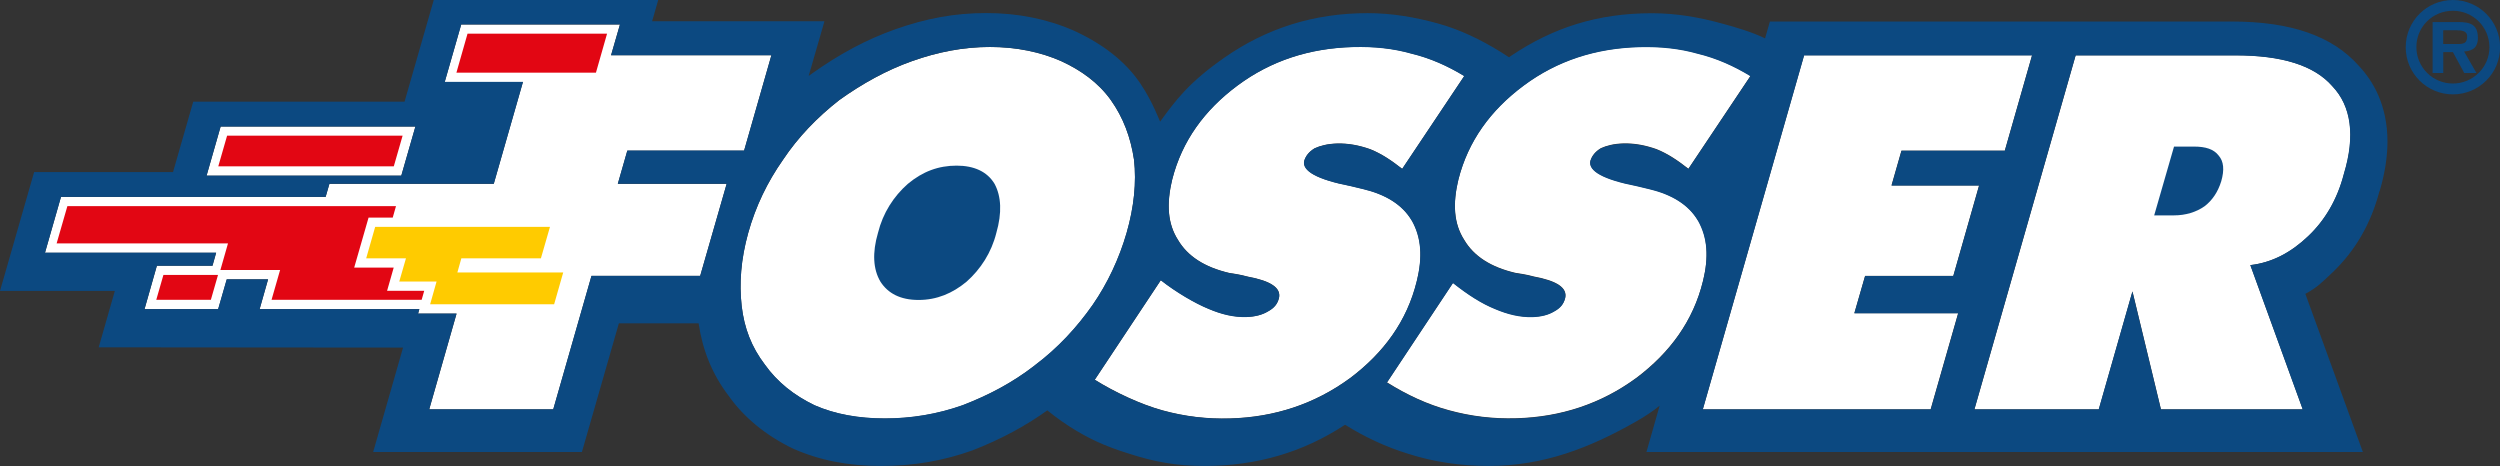
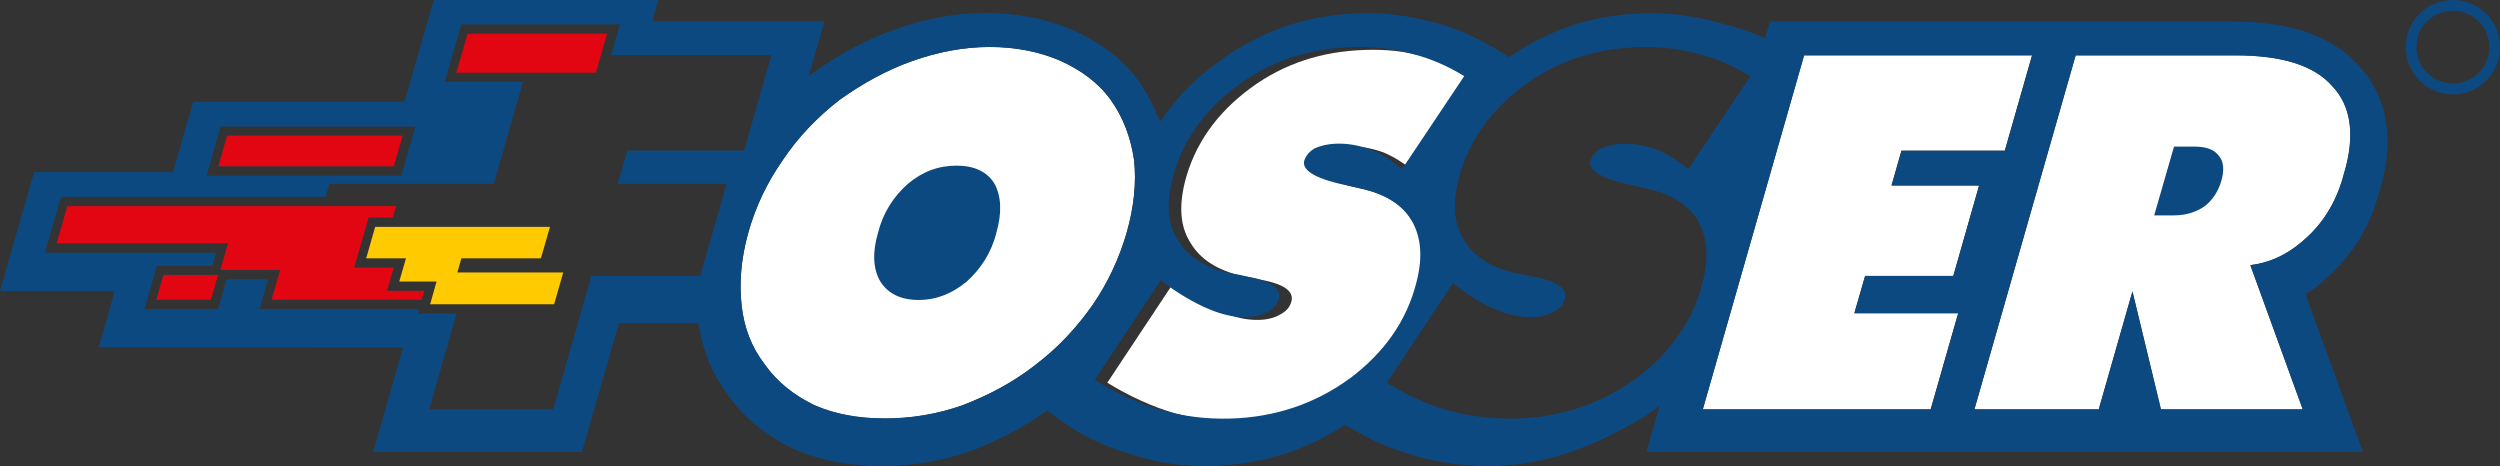
<svg xmlns="http://www.w3.org/2000/svg" id="FOSSER_Logo_NEW_2025" data-name="FOSSER Logo NEW 2025" viewBox="0 0 283.46 52.86">
  <rect x="0" y="0" width="283.46" height="52.86" fill="#333333" stroke="none" />
  <defs>
    <style>
      .cls-1, .cls-2 {
        fill: #0c4981;
      }

      .cls-1, .cls-2, .cls-3, .cls-4, .cls-5 {
        stroke-width: 0px;
      }

      .cls-2, .cls-4, .cls-5 {
        fill-rule: evenodd;
      }

      .cls-3 {
        fill: #e20613;
      }

      .cls-4 {
        fill: #fff;
      }

      .cls-5 {
        fill: #ffcb00;
      }
    </style>
  </defs>
  <g id="white_filling" data-name="white filling">
-     <polygon class="cls-4" points="47.1 14.35 25.02 14.35 23.42 19.92 45.5 19.92 47.1 14.35" />
-     <polygon class="cls-4" points="71.13 17.08 84.37 17.08 87.46 6.27 69.28 6.27 70.29 2.78 52.29 2.78 50.42 9.3 59.29 9.3 55.98 20.85 37.35 20.85 36.92 22.33 6.91 22.33 5.1 28.66 24.51 28.66 24.1 30.13 17.79 30.13 16.39 35.05 24.74 35.05 25.72 31.67 30.4 31.67 29.44 35.05 47.55 35.05 47.4 35.56 51.77 35.56 48.67 46.41 62.73 46.41 67.07 31.28 79.39 31.28 82.39 20.85 70.05 20.85 71.13 17.08" />
    <path class="cls-4" d="m128.58,18.12c-.38-2.54-1.22-4.79-2.63-6.77-1.41-1.97-3.38-3.38-5.64-4.42-2.34-1.03-5.06-1.6-8.07-1.6s-5.92.57-8.82,1.6c-2.91,1.03-5.63,2.54-8.26,4.42-2.53,1.98-4.69,4.23-6.38,6.77-1.78,2.54-3.1,5.26-3.94,8.28-.84,3.01-1.03,5.73-.75,8.27.29,2.54,1.13,4.7,2.63,6.67,1.41,1.97,3.28,3.48,5.63,4.61,2.34,1.03,4.98,1.5,7.98,1.5s5.91-.47,8.82-1.5c2.91-1.13,5.63-2.54,8.17-4.51,2.63-1.97,4.79-4.32,6.57-6.86,1.69-2.44,3.01-5.26,3.85-8.17.84-2.92,1.13-5.74.84-8.28Z" />
-     <path class="cls-4" d="m160.08,25c-1.08-1.83-3.01-2.98-5.54-3.58l-1.42-.34c-3.77-.73-5.49-1.71-5.24-2.84.17-.56.54-1.04,1.18-1.43.65-.3,1.49-.51,2.52-.54,1.32-.04,2.55.21,3.78.64,1.33.53,2.48,1.33,3.63,2.23l7.04-10.53c-1.91-1.16-3.91-2.04-5.98-2.54-2.09-.6-4.25-.82-6.6-.75-4.97.13-9.34,1.56-13.12,4.36-3.78,2.8-6.31,6.32-7.41,10.64-.68,2.81-.52,5.05.65,6.88,1.08,1.83,2.99,3.09,5.83,3.75.47.08,1.13.15,2.08.41,2.64.49,3.79,1.29,3.54,2.42-.17.66-.53,1.13-1.27,1.53-.65.39-1.49.6-2.43.62-1.4.04-2.82-.3-4.25-.91-1.52-.61-3.73-1.91-5.45-3.26l-7.49,11.29c2.29,1.43,5.25,2.81,7.71,3.48,2.46.68,5,.99,7.63.91,5.06-.14,9.62-1.65,13.59-4.56,3.86-2.9,6.49-6.51,7.59-11.02.67-2.72.52-4.95-.56-6.88Z" />
-     <path class="cls-4" d="m192.53,24.99c-1.08-1.83-3.01-2.98-5.54-3.58l-1.42-.34c-3.77-.73-5.49-1.71-5.24-2.84.17-.56.54-1.04,1.18-1.43.65-.3,1.49-.51,2.52-.54,1.32-.04,2.55.21,3.78.64,1.33.53,2.48,1.33,3.63,2.23l7.04-10.53c-1.91-1.16-3.91-2.04-5.98-2.54-2.09-.6-4.25-.82-6.6-.75-4.97.13-9.35,1.56-13.12,4.36-3.78,2.8-6.31,6.32-7.41,10.64-.68,2.81-.52,5.05.65,6.88,1.08,1.83,2.99,3.09,5.83,3.75.47.08,1.13.15,2.08.41,2.64.49,3.79,1.29,3.54,2.42-.17.66-.53,1.13-1.27,1.53-.65.39-1.49.6-2.43.62-1.4.04-2.82-.3-4.25-.91-1.52-.61-3.05-1.59-4.77-2.95l-7.49,11.29c2.29,1.43,4.57,2.49,7.03,3.16,2.46.68,5,.99,7.63.91,5.06-.14,9.62-1.65,13.59-4.56,3.86-2.9,6.49-6.51,7.59-11.02.67-2.72.52-4.95-.56-6.88Z" />
+     <path class="cls-4" d="m160.08,25c-1.08-1.83-3.01-2.98-5.54-3.58c-3.77-.73-5.49-1.71-5.24-2.84.17-.56.54-1.04,1.18-1.43.65-.3,1.49-.51,2.52-.54,1.32-.04,2.55.21,3.78.64,1.33.53,2.48,1.33,3.63,2.23l7.04-10.53c-1.91-1.16-3.91-2.04-5.98-2.54-2.09-.6-4.25-.82-6.6-.75-4.97.13-9.34,1.56-13.12,4.36-3.78,2.8-6.31,6.32-7.41,10.64-.68,2.81-.52,5.05.65,6.88,1.08,1.83,2.99,3.09,5.83,3.75.47.08,1.13.15,2.08.41,2.64.49,3.79,1.29,3.54,2.42-.17.66-.53,1.13-1.27,1.53-.65.39-1.49.6-2.43.62-1.4.04-2.82-.3-4.25-.91-1.52-.61-3.73-1.91-5.45-3.26l-7.49,11.29c2.29,1.43,5.25,2.81,7.71,3.48,2.46.68,5,.99,7.63.91,5.06-.14,9.62-1.65,13.59-4.56,3.86-2.9,6.49-6.51,7.59-11.02.67-2.72.52-4.95-.56-6.88Z" />
    <polygon class="cls-4" points="211.47 31.28 221.47 31.28 224.39 21.03 214.46 21.03 215.59 17.08 227.31 17.08 230.4 6.27 204.55 6.27 193.07 46.41 218.9 46.41 222.02 35.51 210.25 35.51 211.47 31.28" />
    <path class="cls-4" d="m264.44,9.75c-2.06-2.35-5.72-3.48-10.98-3.48h-18.11l-11.48,40.14h14.1l3.82-13.37,3.23,13.37h16.08l-5.94-16.35c2.44-.28,4.6-1.41,6.57-3.29,1.88-1.78,3.29-4.14,4.04-7.05,1.31-4.32.84-7.7-1.32-9.96Z" />
  </g>
  <g id="registered">
-     <path class="cls-1" d="m280.95,4.27c0-1.53-.91-1.77-2.24-1.77h-2.89v5.78h1.21v-2.37h1.09l1.29,2.37h1.38l-1.4-2.44c1.03-.07,1.57-.5,1.57-1.57Zm-2.22.72h-1.71v-1.56h1.46c.73,0,1.26.11,1.26.69,0,.73-.35.87-1.01.87Z" />
    <path class="cls-1" d="m278.12,0c-2.96,0-5.35,2.39-5.35,5.35s2.39,5.35,5.35,5.35,5.35-2.39,5.35-5.35S281.06,0,278.12,0Zm0,9.47c-2.3,0-4.14-1.85-4.14-4.14s1.84-4.11,4.14-4.11,4.14,1.85,4.14,4.14-1.88,4.11-4.14,4.11Z" />
  </g>
  <polygon id="yellow" class="cls-5" points="62.83 34.5 48.77 34.5 49.5 31.92 45.27 31.92 46.03 29.29 41.52 29.29 42.54 25.72 62.36 25.72 61.33 29.29 52.31 29.29 51.86 30.89 63.86 30.89 62.83 34.5" />
  <g id="red">
    <polygon class="cls-3" points="53.01 3.82 51.75 8.24 67.57 8.24 68.83 3.82 53.01 3.82" />
    <polygon class="cls-3" points="45.65 15.38 25.75 15.38 24.75 18.86 44.65 18.86 45.65 15.38" />
    <polygon class="cls-3" points="17.72 33.99 23.91 33.99 24.72 31.17 18.53 31.17 17.72 33.99" />
    <polygon class="cls-3" points="44.64 30.34 40.16 30.34 41.79 24.67 44.53 24.67 44.9 23.37 7.64 23.37 6.42 27.6 25.85 27.6 24.99 30.61 31.76 30.61 30.79 33.99 47.81 33.99 48.1 32.97 43.89 32.97 44.64 30.34" />
  </g>
  <g id="FOSSER_blue" data-name="FOSSER blue">
    <path class="cls-2" d="m108.47,18.78c-2.06,0-3.85.66-5.54,2.07-1.6,1.41-2.82,3.29-3.38,5.55-.66,2.25-.56,4.13.28,5.54.85,1.32,2.25,2.07,4.32,2.07s3.85-.75,5.44-2.07c1.59-1.41,2.82-3.29,3.38-5.54.65-2.26.56-4.14-.2-5.55-.84-1.41-2.35-2.07-4.31-2.07Z" />
    <path class="cls-2" d="m248.75,16.62h-2.25l-2.25,7.8h2.25c1.31,0,2.53-.37,3.47-1.04.85-.65,1.5-1.59,1.88-2.82.38-1.31.28-2.26-.28-2.91-.57-.75-1.5-1.03-2.82-1.03Z" />
    <path class="cls-2" d="m269.8,21.72c.63-2.12.9-4.01.9-5.67,0-4.1-1.61-6.85-3.26-8.6-2.99-3.37-7.69-5.01-14.4-5.01h-52.36l-.55,1.91c-1.44-.71-3.45-1.3-4.95-1.7-2.51-.69-5.14-1.15-7.88-1.15-6.17,0-11.2,1.63-15.97,4.83-.08.05-.15.11-.23.17-.3-.21-.87-.56-.88-.57-2.38-1.48-4.77-2.61-7.26-3.29-2.51-.69-5.14-1.15-7.88-1.15-6.17,0-11.52,1.75-16.23,5.03-4.09,2.85-5.56,4.87-7.31,7.27-.02.03-.82-2.23-2.26-4.35-1.7-2.51-4.27-4.47-7.46-5.94-3.06-1.35-6.4-2.02-10-2.02s-6.84.61-10.37,1.86c-3.2,1.14-6.27,2.78-9.4,5.01l-.36.26,1.79-6.2h-19.54l.7-2.44h-25.45l-3.32,11.56h-23.96l-2.29,7.98H3.87l-3.87,13.48h13.02l-1.83,6.39,34.51.03c-1.43,5-3.39,11.84-3.39,11.84h23.67s3.03-10.53,4.19-14.59h9.04c.46,3.09,1.56,5.8,3.42,8.24,1.73,2.44,4.22,4.49,7.3,5.97,3.04,1.34,6.25,1.96,9.98,1.96s7.07-.59,10.37-1.77c3.26-1.27,6.04-2.79,8.47-4.53,0,0,1.21,1,2.55,1.85,1.97,1.25,3.79,2.16,6.75,3.07,2.85.92,5.33,1.38,8.52,1.38,5.97,0,11.22-1.57,15.94-4.67,2.26,1.41,4.66,2.53,7.15,3.29,2.85.92,5.94,1.38,9.13,1.38,6.28,0,11.53-2.08,16.74-5.05.95-.54,1.97-1.21,2.65-1.79l-1.5,5.26h81.23l-6.52-17.93c1.33-.72,1.9-1.31,3.1-2.45,2.57-2.45,4.35-5.54,5.3-9.19ZM25.02,14.35h22.08l-1.6,5.57h-22.08l1.59-5.57Zm57.37,6.5l-3,10.43h-12.33l-4.33,15.13h-14.07l3.1-10.85h-4.36l.14-.51h-18.11l.96-3.38h-4.69l-.97,3.38h-8.35l1.4-4.92h6.3l.42-1.48H5.1l1.82-6.33h30l.43-1.49h18.64l3.31-11.55h-8.87l1.87-6.51h18l-1.01,3.49h18.18l-3.1,10.81h-13.24l-1.08,3.76h12.34Zm34.93,20.58c-2.54,1.98-5.26,3.39-8.17,4.51-2.91,1.03-5.91,1.5-8.82,1.5s-5.64-.47-7.98-1.5c-2.34-1.13-4.22-2.63-5.63-4.61-1.5-1.97-2.35-4.13-2.63-6.67-.28-2.54-.09-5.26.75-8.27.85-3.01,2.16-5.74,3.94-8.28,1.69-2.54,3.85-4.79,6.38-6.77,2.63-1.88,5.35-3.38,8.26-4.42,2.91-1.03,5.82-1.6,8.82-1.6s5.73.57,8.07,1.6c2.25,1.03,4.23,2.44,5.64,4.42,1.41,1.98,2.25,4.23,2.63,6.77.28,2.54,0,5.36-.84,8.28-.84,2.91-2.16,5.73-3.85,8.17-1.78,2.54-3.94,4.89-6.57,6.86Zm35.73,1.47c-3.96,2.9-8.52,4.42-13.59,4.56-2.63.07-5.17-.24-7.63-.91-2.46-.67-5.42-2.05-7.71-3.48l7.49-11.29c1.72,1.36,3.93,2.65,5.45,3.26,1.43.61,2.84.95,4.25.91.94-.03,1.78-.23,2.43-.62.74-.39,1.11-.87,1.27-1.53.25-1.13-.9-1.93-3.54-2.42-.95-.26-1.6-.33-2.08-.41-2.84-.67-4.75-1.92-5.83-3.75-1.18-1.84-1.33-4.07-.65-6.88,1.1-4.32,3.63-7.83,7.41-10.64,3.78-2.81,8.15-4.23,13.12-4.36,2.35-.06,4.51.16,6.6.75,2.08.5,4.08,1.38,5.98,2.54l-7.04,10.53c-1.15-.9-2.3-1.7-3.63-2.23-1.23-.43-2.46-.68-3.78-.64-1.03.03-1.87.24-2.52.54-.65.39-1.01.87-1.18,1.43-.25,1.13,1.46,2.1,5.24,2.84l1.42.34c2.53.6,4.46,1.74,5.54,3.58,1.09,1.93,1.24,4.16.56,6.88-1.1,4.5-3.73,8.12-7.59,11.02Zm32.45,0c-3.96,2.9-8.52,4.42-13.59,4.56-2.63.07-5.17-.24-7.63-.91-2.46-.67-4.74-1.74-7.03-3.16l7.49-11.29c1.72,1.36,3.26,2.34,4.77,2.95,1.43.61,2.84.95,4.25.91.94-.03,1.78-.23,2.43-.62.74-.39,1.11-.87,1.27-1.53.25-1.13-.9-1.93-3.54-2.42-.95-.26-1.6-.33-2.08-.41-2.84-.67-4.75-1.92-5.83-3.75-1.18-1.84-1.33-4.07-.65-6.88,1.1-4.32,3.63-7.83,7.41-10.64,3.78-2.81,8.15-4.23,13.12-4.36,2.35-.06,4.51.16,6.6.75,2.08.5,4.08,1.38,5.98,2.54l-7.04,10.53c-1.15-.9-2.3-1.7-3.63-2.23-1.23-.43-2.46-.68-3.78-.64-1.03.03-1.87.24-2.52.54-.65.39-1.01.87-1.18,1.43-.25,1.13,1.46,2.1,5.24,2.84l1.42.34c2.53.6,4.46,1.74,5.54,3.58,1.09,1.93,1.24,4.16.56,6.88-1.1,4.5-3.73,8.12-7.59,11.02Zm33.4,3.52h-25.83l11.49-40.14h25.85l-3.09,10.81h-11.71l-1.13,3.95h9.93l-2.93,10.25h-10l-1.22,4.23h11.78l-3.12,10.9Zm36.25-16.35l5.94,16.35h-16.08l-3.23-13.37-3.82,13.37h-14.1l11.48-40.14h18.11c5.26,0,8.92,1.13,10.98,3.48,2.16,2.26,2.63,5.64,1.32,9.96-.75,2.91-2.16,5.27-4.04,7.05-1.97,1.88-4.13,3.01-6.57,3.29Z" />
  </g>
</svg>